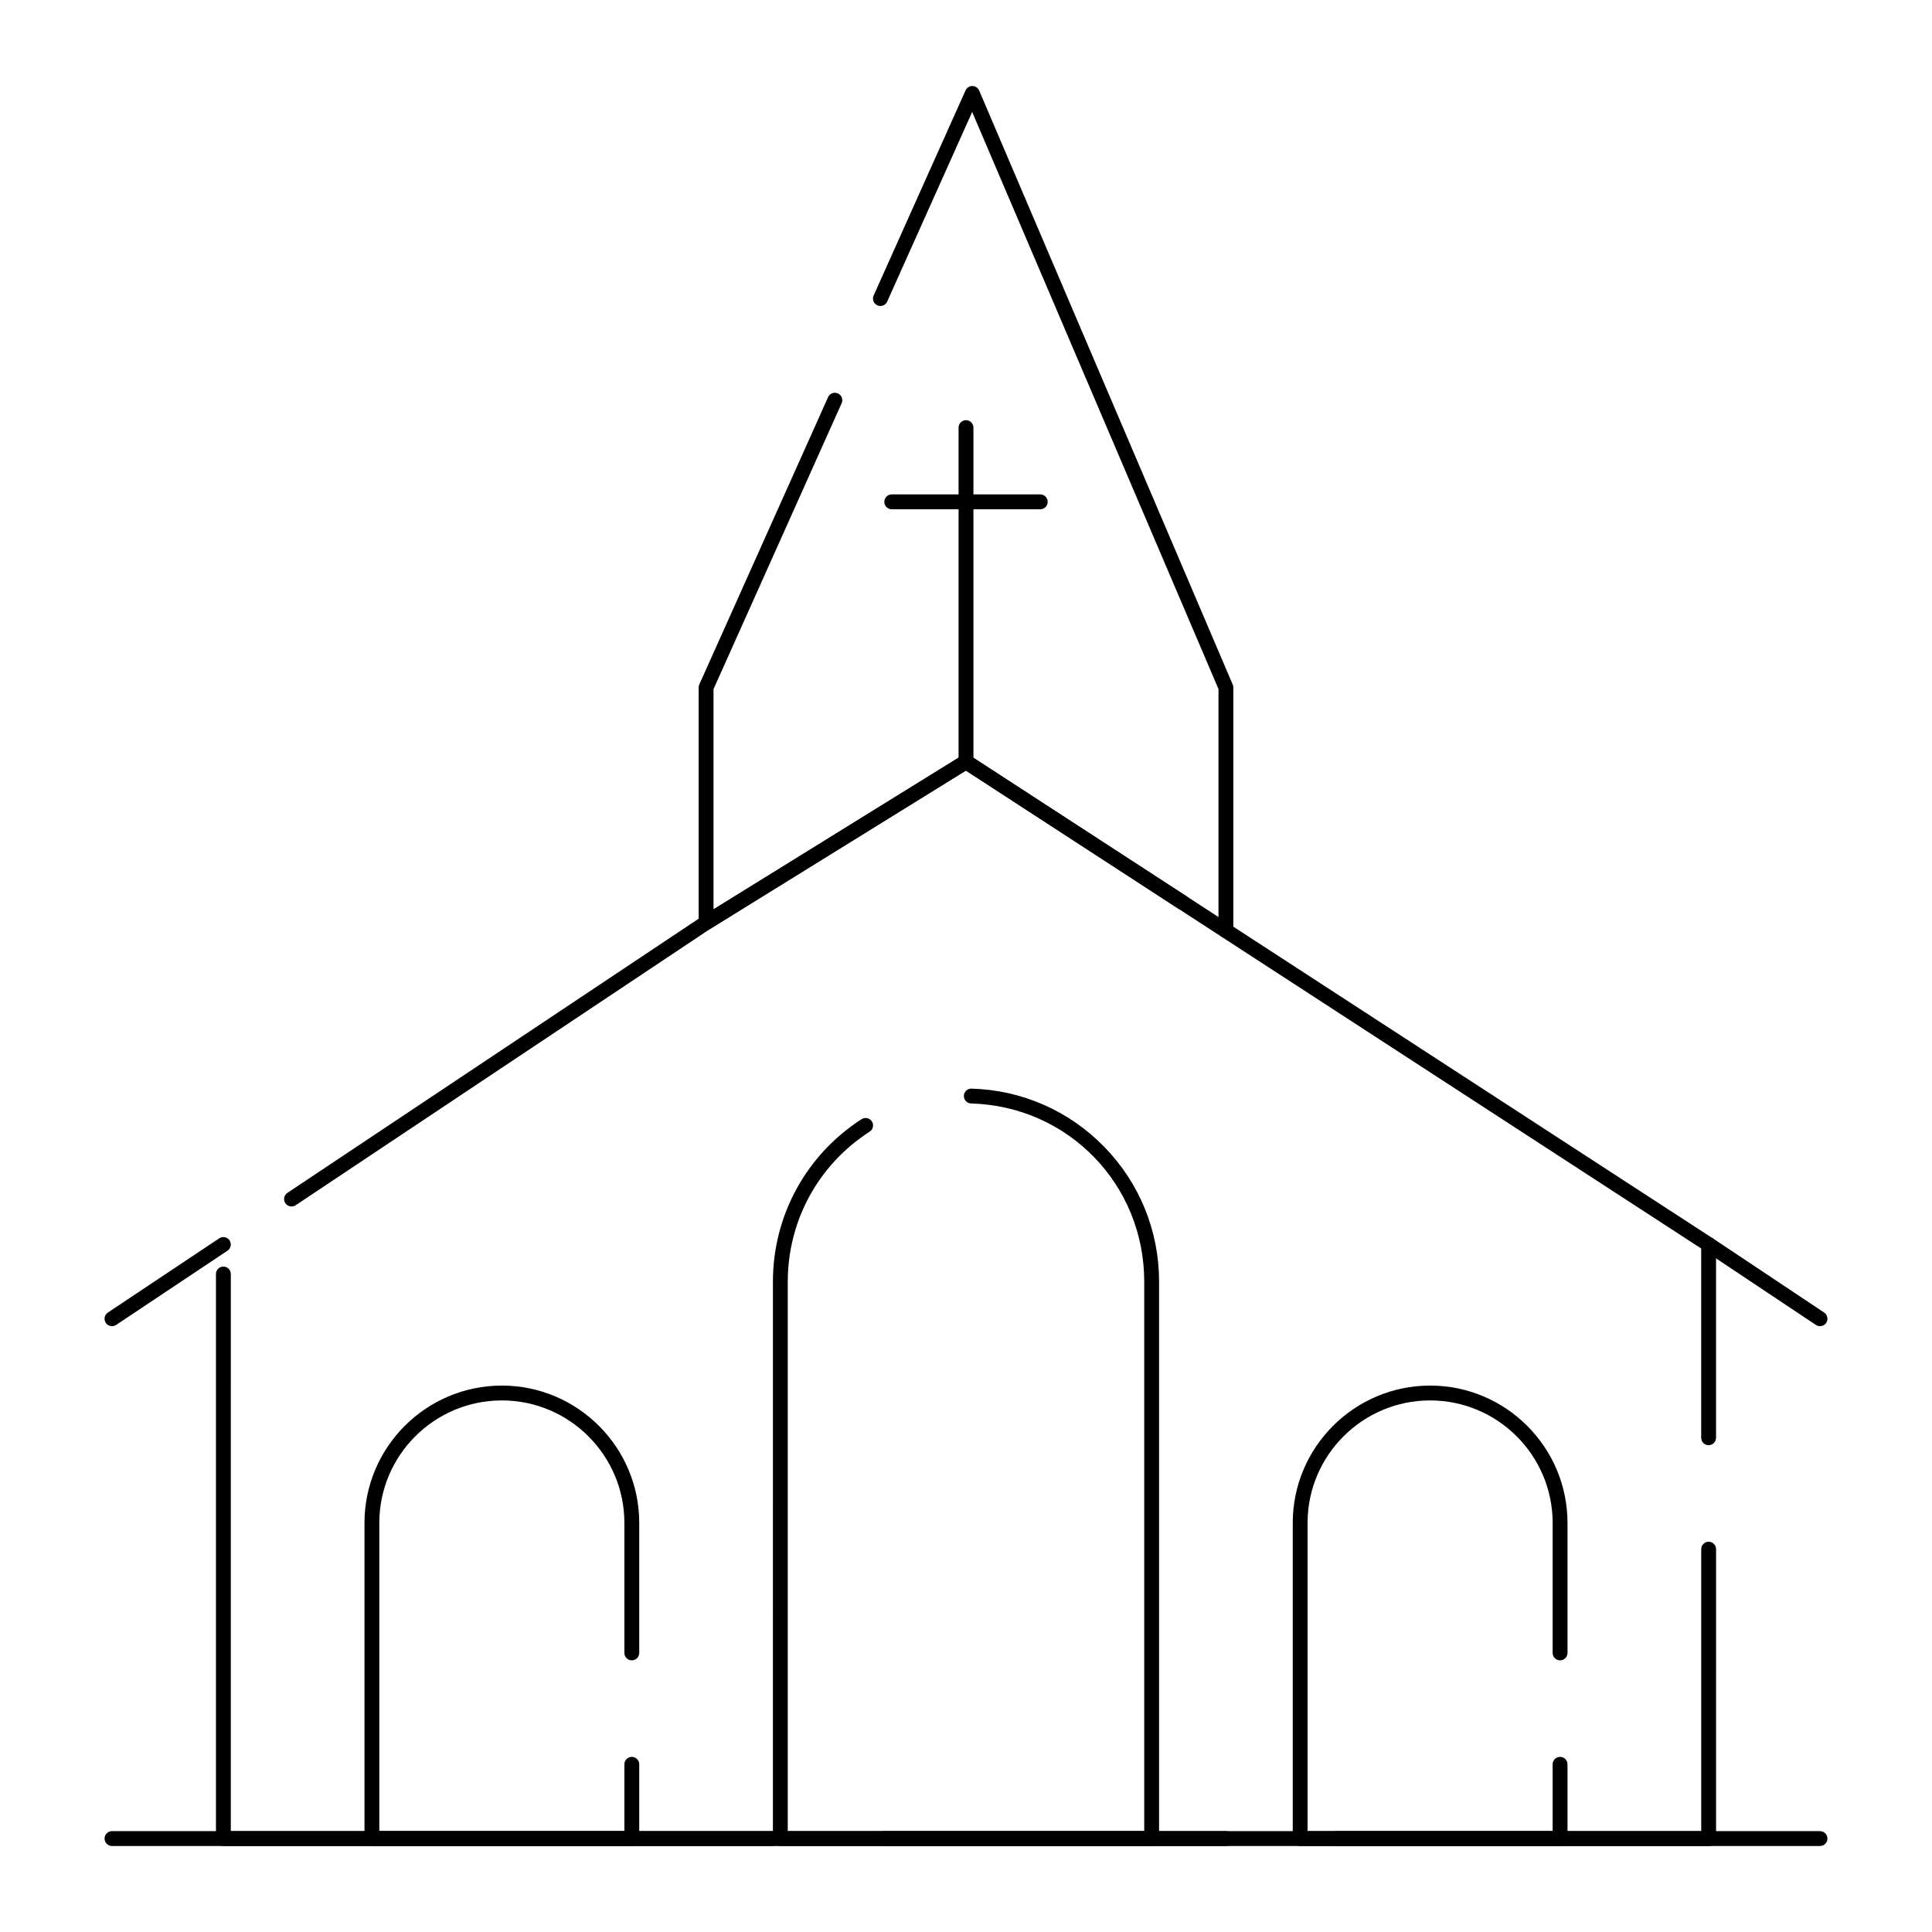
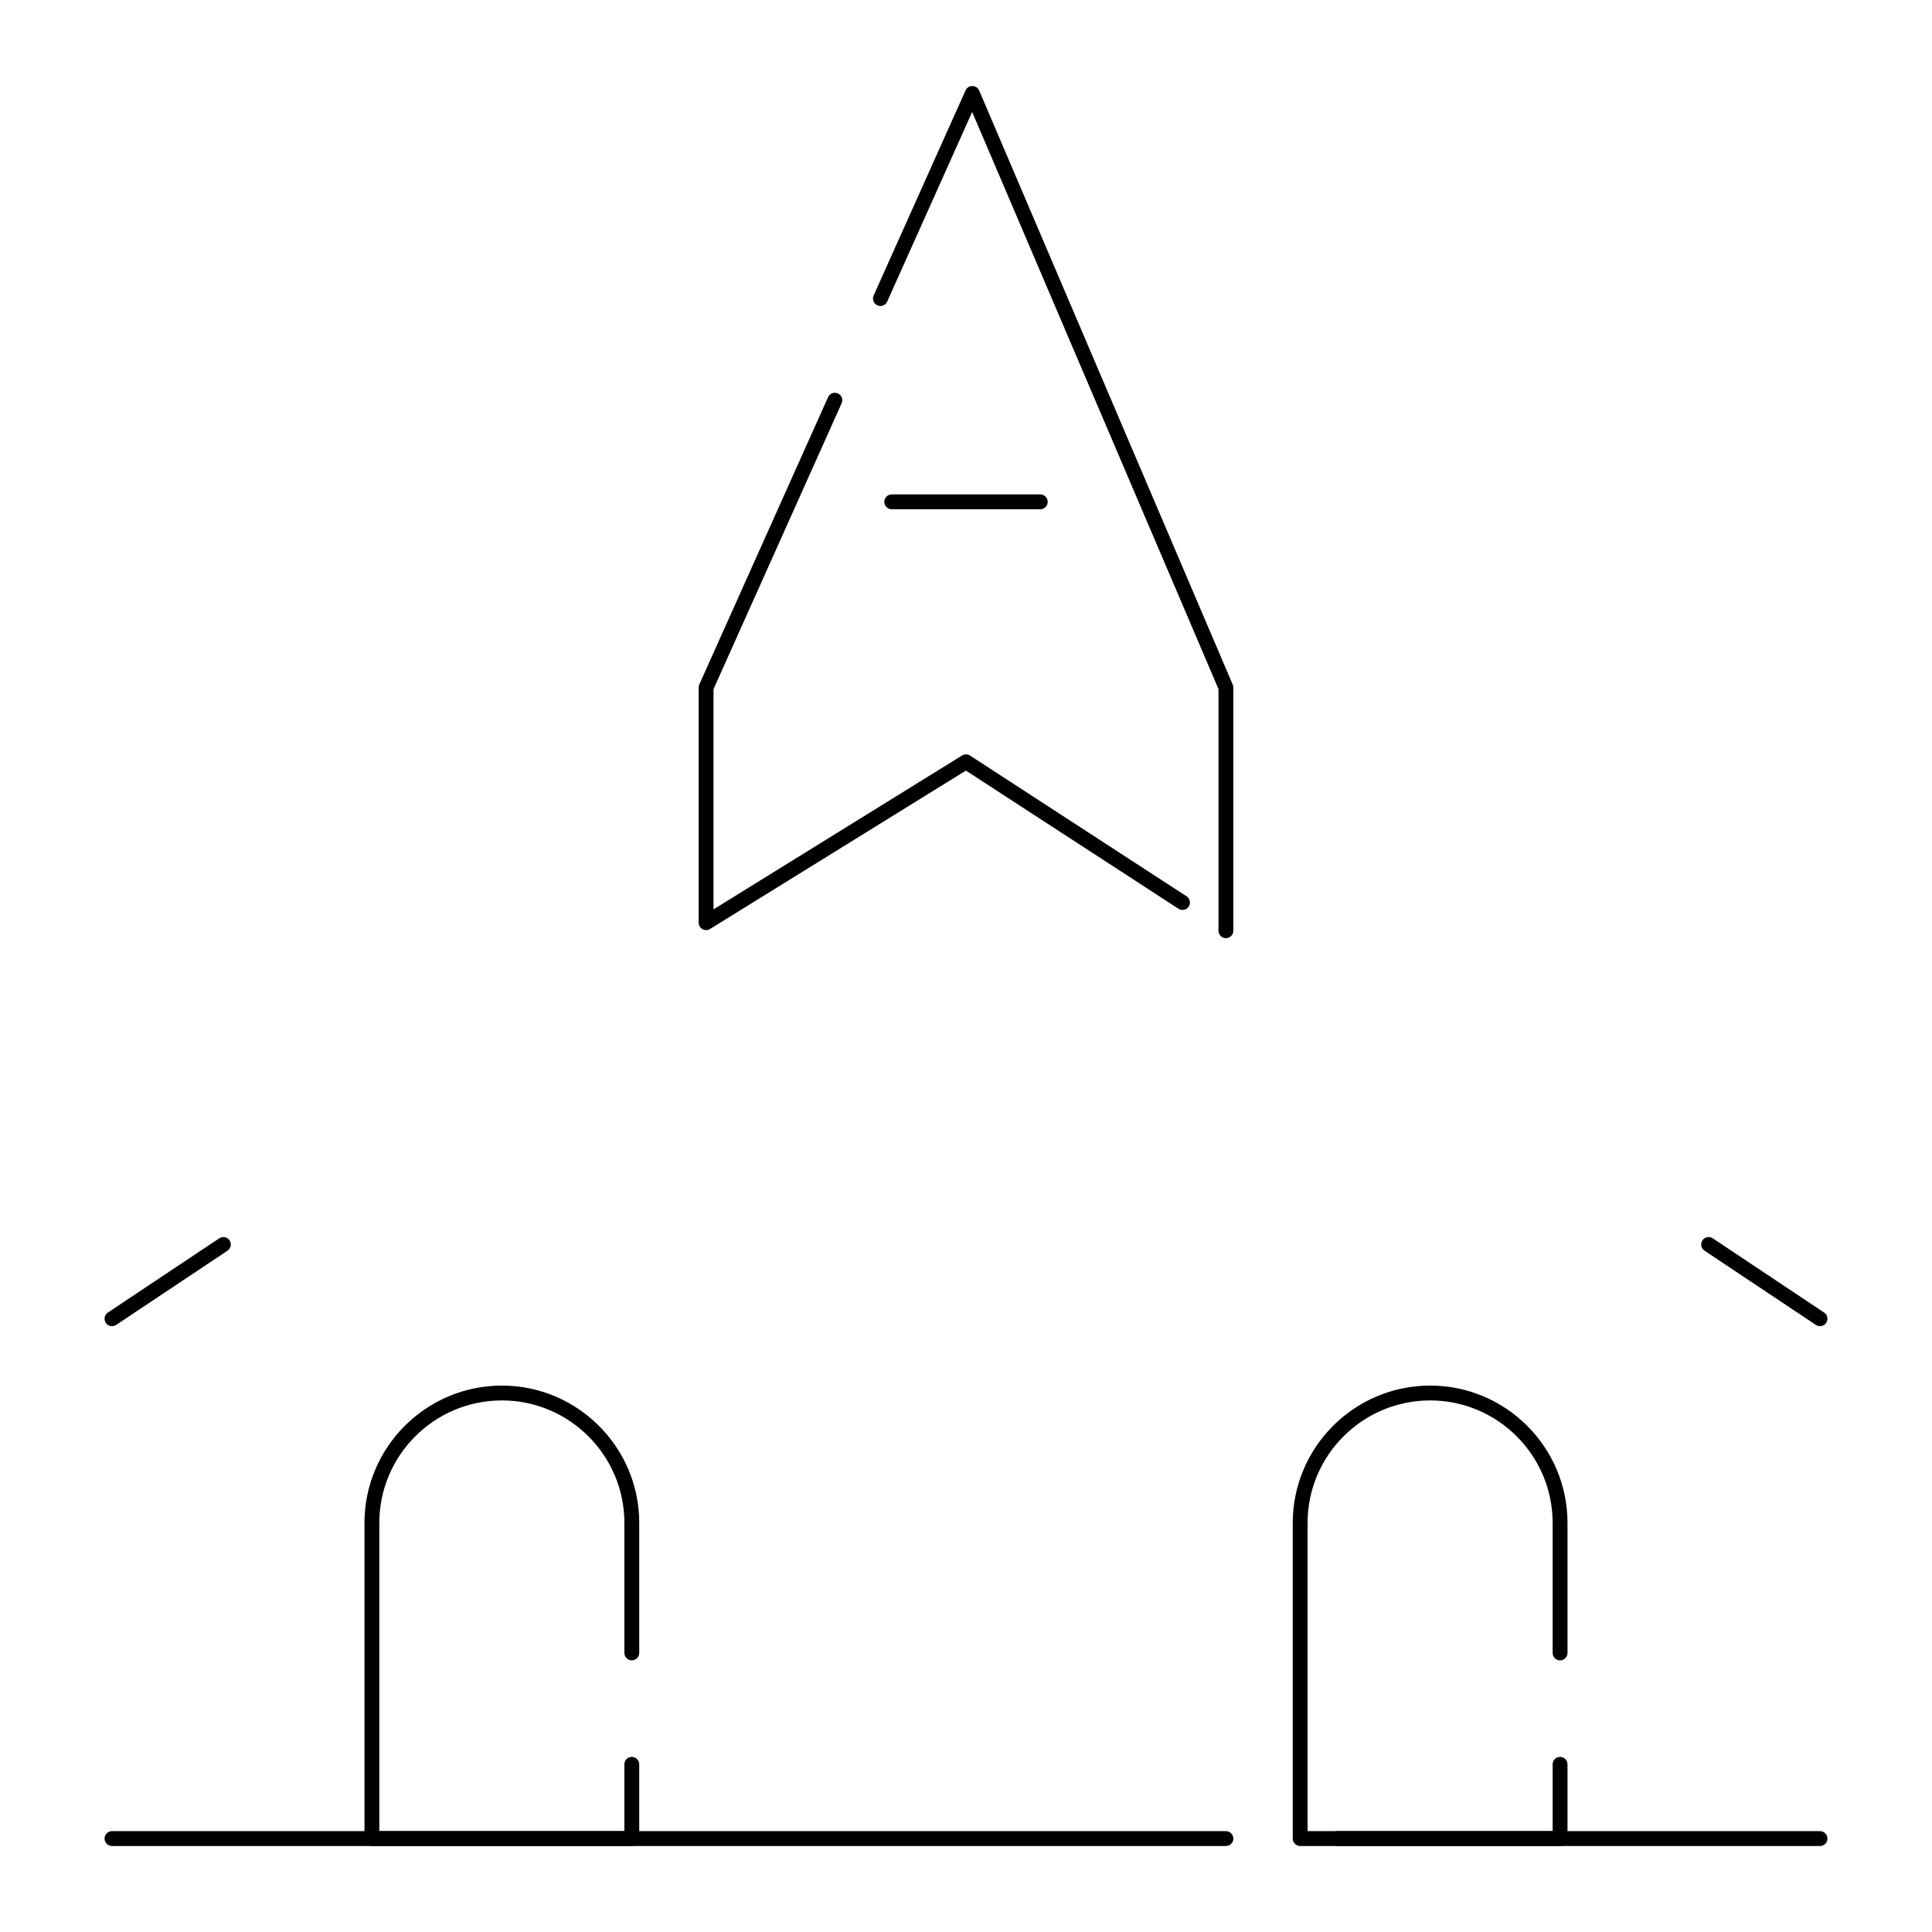
<svg xmlns="http://www.w3.org/2000/svg" fill="#000000" width="800px" height="800px" version="1.1" viewBox="144 144 512 512">
  <g>
    <path d="m468.88 392.62c-1.086 0-1.969-0.883-1.969-1.969v-64.051l-65.277-152.93-22.52 50.254c-0.445 0.992-1.609 1.438-2.602 0.992-0.992-0.445-1.438-1.609-0.992-2.602l24.359-54.355c0.316-0.707 1.02-1.164 1.797-1.164h0.02c0.781 0.008 1.484 0.477 1.793 1.195l67.199 157.44c0.102 0.242 0.156 0.508 0.156 0.773v64.453c0.004 1.082-0.879 1.961-1.965 1.961zm-137.76-2.133c-0.328 0-0.66-0.082-0.957-0.25-0.625-0.348-1.012-1.004-1.012-1.719v-62.316c0-0.277 0.059-0.551 0.172-0.805l34.125-76.145c0.445-0.992 1.609-1.438 2.602-0.992 0.992 0.445 1.438 1.609 0.992 2.602l-33.953 75.762v58.367l65.875-40.781c0.648-0.402 1.469-0.395 2.109 0.023l57.375 37.293c0.91 0.594 1.172 1.812 0.578 2.723-0.594 0.914-1.812 1.168-2.723 0.578l-56.328-36.613-67.82 41.984c-0.316 0.191-0.676 0.289-1.035 0.289z" />
-     <path d="m596.8 633.21h-218.5c-1.086 0-1.969-0.883-1.969-1.969 0-1.086 0.883-1.969 1.969-1.969h216.54v-74.73c0-1.086 0.883-1.969 1.969-1.969 1.086 0 1.969 0.883 1.969 1.969l-0.004 76.699c0 1.086-0.879 1.969-1.965 1.969zm-248.03 0h-145.57c-1.086 0-1.969-0.883-1.969-1.969v-149.62c0-1.086 0.883-1.969 1.969-1.969 1.086 0 1.969 0.883 1.969 1.969l-0.004 147.65h143.61c1.086 0 1.969 0.883 1.969 1.969 0 1.086-0.879 1.969-1.969 1.969zm248.03-106.22c-1.086 0-1.969-0.883-1.969-1.969v-50.156l-194.86-126.65-67.82 41.984-109.8 73.203c-0.906 0.602-2.129 0.359-2.731-0.547-0.602-0.906-0.359-2.125 0.547-2.731l109.86-73.242 68.938-42.676c0.648-0.402 1.469-0.395 2.109 0.023l196.8 127.92c0.559 0.363 0.895 0.984 0.895 1.648v51.223c-0.004 1.09-0.883 1.969-1.969 1.969z" />
-     <path d="m449.2 633.21h-98.402c-1.086 0-1.969-0.883-1.969-1.969l0.004-147.6c0-17.48 8.785-33.574 23.5-43.051 0.914-0.59 2.133-0.324 2.723 0.59 0.59 0.914 0.324 2.133-0.59 2.719-13.59 8.75-21.699 23.605-21.699 39.742v145.63h94.465v-145.63c0-25.754-20.156-46.492-45.883-47.211-1.086-0.031-1.945-0.938-1.91-2.023 0.031-1.086 0.926-1.949 2.023-1.91 13.359 0.375 25.859 5.859 35.199 15.449 9.352 9.602 14.508 22.281 14.508 35.695v147.6c0 1.082-0.883 1.965-1.969 1.965z" />
    <path d="m311.44 633.21h-68.879c-1.086 0-1.969-0.883-1.969-1.969v-83.641c0-20.074 16.332-36.406 36.406-36.406 20.074 0 36.406 16.332 36.406 36.406v34.441c0 1.086-0.883 1.969-1.969 1.969-1.086 0-1.969-0.883-1.969-1.969v-34.441c0-17.906-14.566-32.473-32.473-32.473s-32.473 14.566-32.473 32.473v81.672h64.945v-17.711c0-1.086 0.883-1.969 1.969-1.969 1.086 0 1.969 0.883 1.969 1.969v19.68c0.004 1.086-0.879 1.969-1.965 1.969z" />
    <path d="m557.44 633.21h-68.879c-1.086 0-1.969-0.883-1.969-1.969v-83.641c0-20.074 16.332-36.406 36.406-36.406 20.074 0 36.406 16.332 36.406 36.406v34.441c0 1.086-0.883 1.969-1.969 1.969-1.086 0-1.969-0.883-1.969-1.969v-34.441c0-17.906-14.566-32.473-32.473-32.473s-32.473 14.566-32.473 32.473v81.672h64.945v-17.711c0-1.086 0.883-1.969 1.969-1.969 1.086 0 1.969 0.883 1.969 1.969v19.68c0.004 1.086-0.879 1.969-1.965 1.969z" />
-     <path d="m400 347.85c-1.086 0-1.969-0.883-1.969-1.969v-88.559c0-1.086 0.883-1.969 1.969-1.969s1.969 0.883 1.969 1.969v88.559c-0.004 1.086-0.883 1.969-1.969 1.969z" />
    <path d="m419.68 278.96h-39.359c-1.086 0-1.969-0.883-1.969-1.969 0-1.086 0.883-1.969 1.969-1.969h39.359c1.086 0 1.969 0.883 1.969 1.969 0 1.09-0.883 1.969-1.969 1.969z" />
    <path d="m626.32 633.21h-127.92c-1.086 0-1.969-0.883-1.969-1.969 0-1.086 0.883-1.969 1.969-1.969h127.92c1.086 0 1.969 0.883 1.969 1.969 0 1.086-0.883 1.969-1.969 1.969zm-157.44 0h-295.2c-1.086 0-1.969-0.883-1.969-1.969 0-1.086 0.883-1.969 1.969-1.969h295.2c1.086 0 1.969 0.883 1.969 1.969 0 1.086-0.883 1.969-1.969 1.969z" />
    <path d="m626.32 495.45c-0.375 0-0.754-0.105-1.09-0.332l-29.52-19.68c-0.906-0.602-1.148-1.824-0.547-2.731 0.602-0.906 1.824-1.152 2.731-0.547l29.52 19.68c0.906 0.602 1.148 1.824 0.547 2.731-0.379 0.574-1.004 0.879-1.641 0.879z" />
    <path d="m173.68 495.45c-0.637 0-1.262-0.309-1.641-0.875-0.602-0.906-0.359-2.125 0.547-2.731l29.52-19.68c0.906-0.605 2.129-0.359 2.731 0.547 0.602 0.906 0.359 2.125-0.547 2.731l-29.52 19.68c-0.336 0.223-0.715 0.328-1.09 0.328z" />
  </g>
</svg>